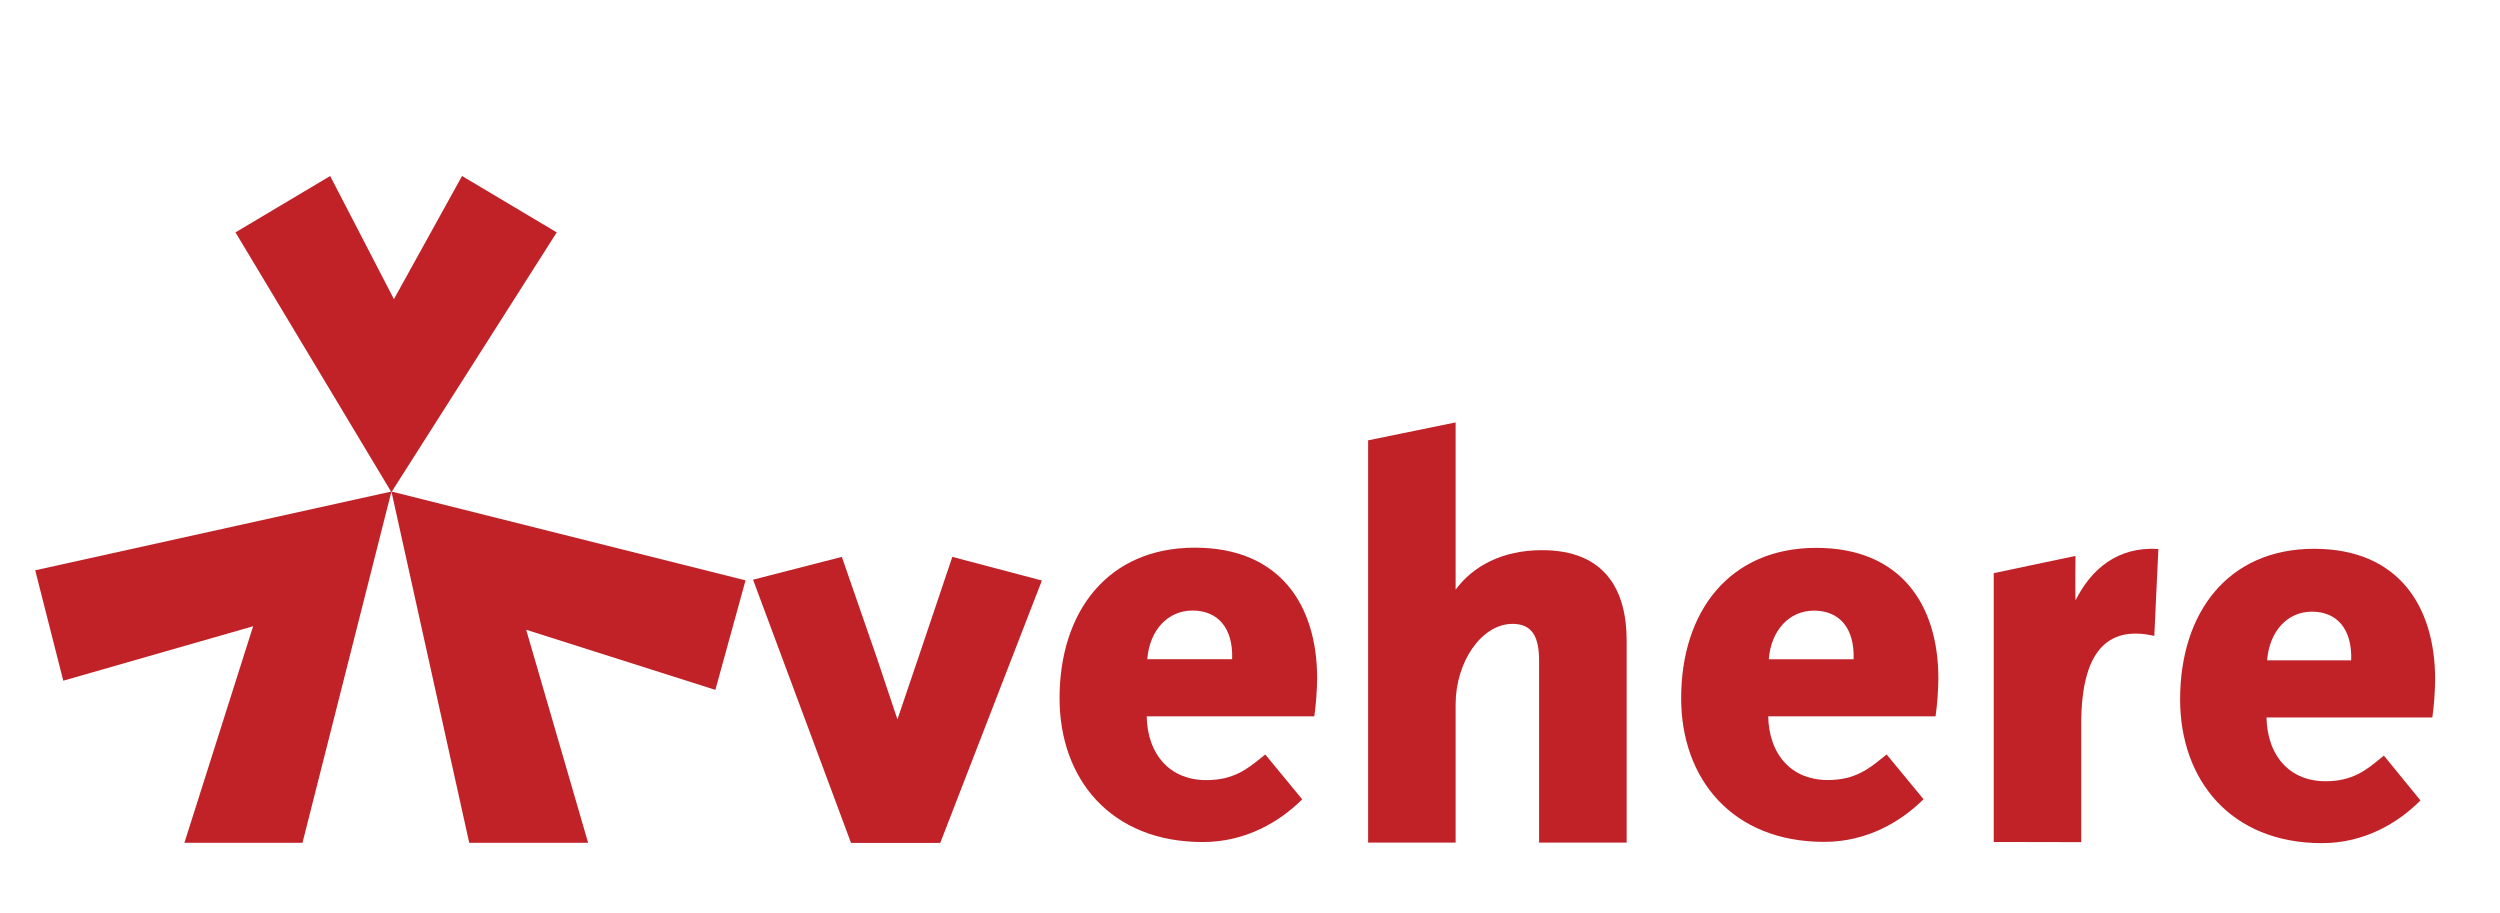
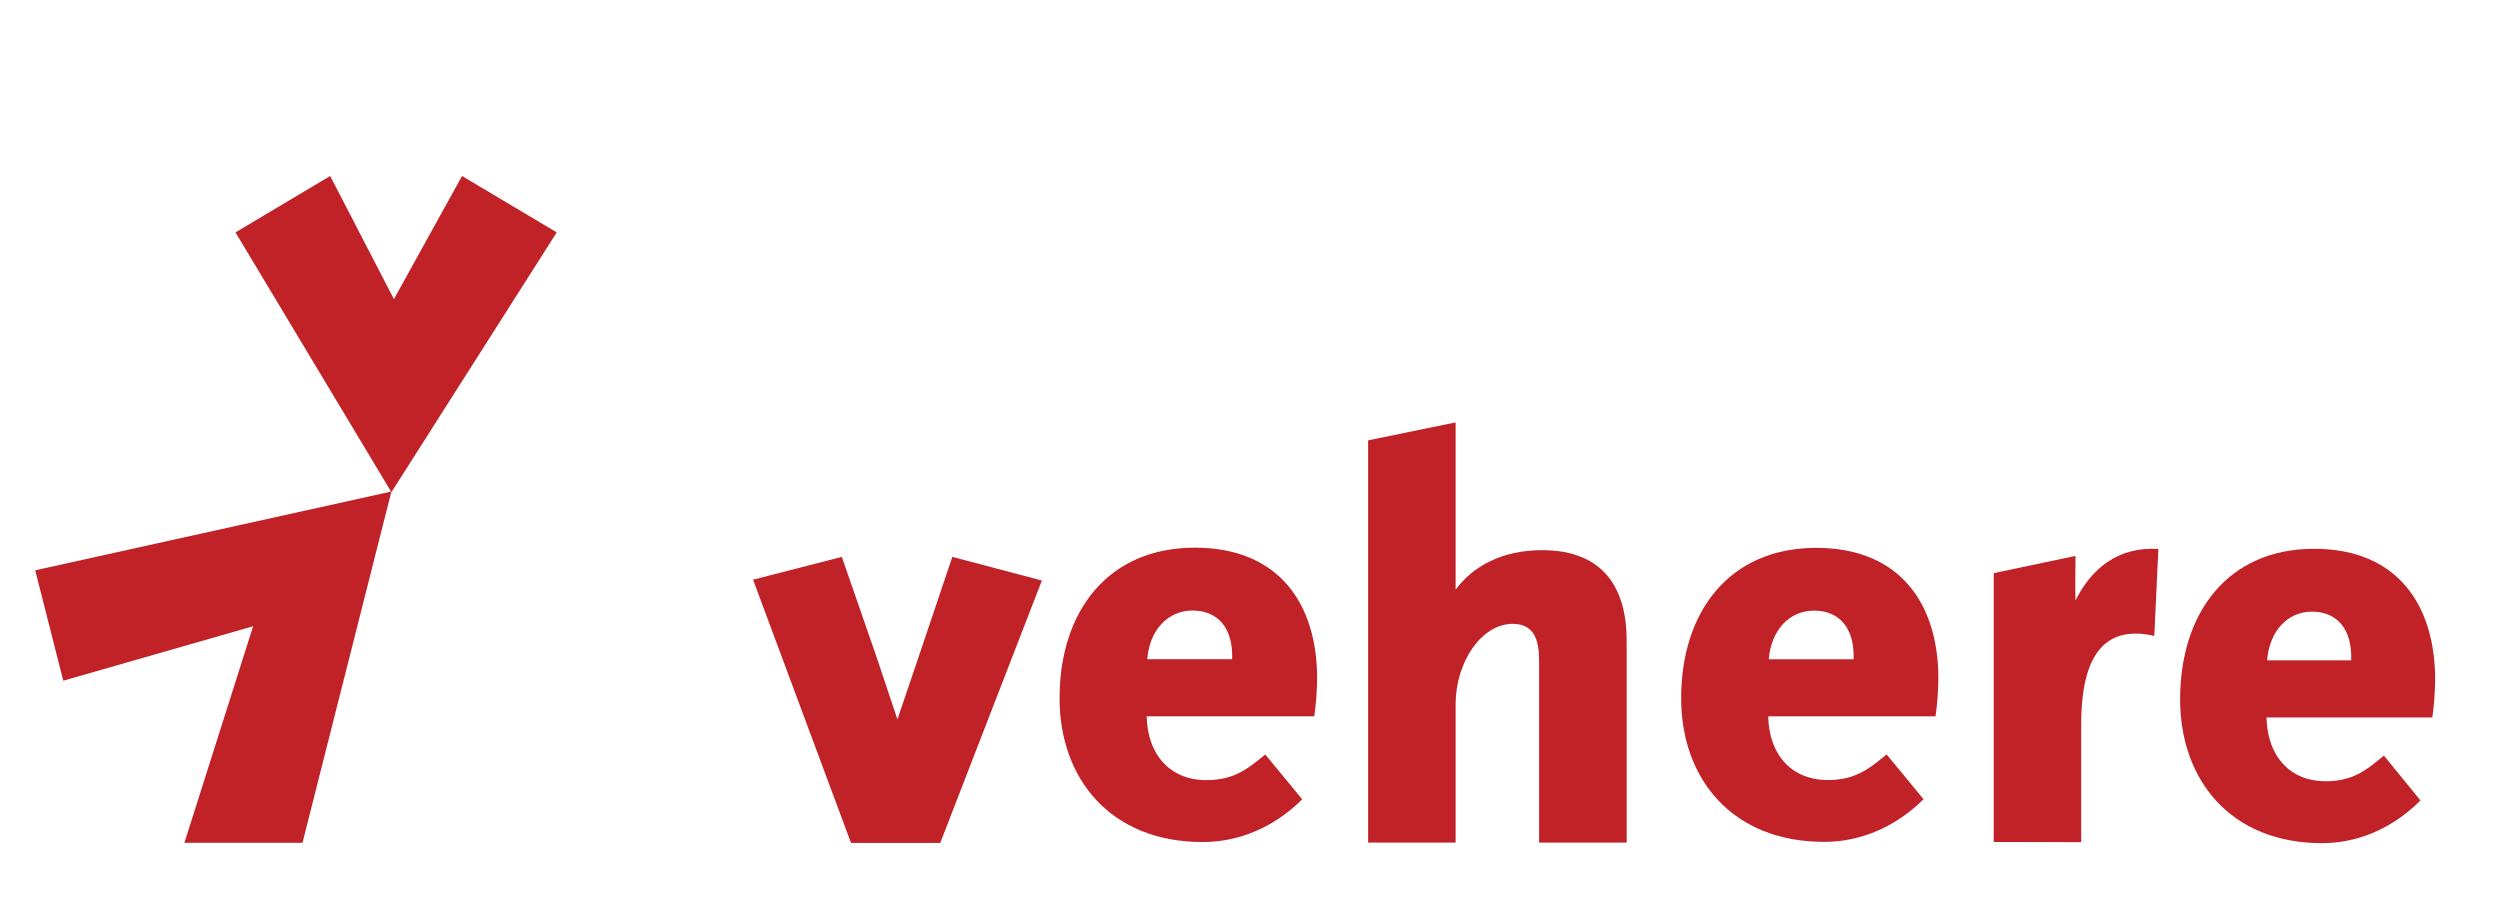
<svg xmlns="http://www.w3.org/2000/svg" width="104" height="38" viewBox="0 0 104 38" fill="none">
  <path d="M16.283 20.475L9.796 9.667L13.735 7.322L16.387 12.444L19.221 7.322L23.16 9.667L16.283 20.475Z" fill="#C02228" />
-   <path d="M16.284 20.447L31.014 24.143L29.759 28.699L21.889 26.198L24.466 35.061H19.52L16.284 20.447Z" fill="#C02228" />
  <path d="M16.283 20.447L12.583 35.061H7.671L10.53 26.052L2.632 28.317L1.465 23.724L16.283 20.447Z" fill="#C02228" />
  <path d="M64.026 35.051V27.485C64.026 26.527 63.762 25.953 62.925 25.953C61.631 25.953 60.554 27.532 60.554 29.304V35.051H56.914V18.318L60.554 17.572V24.53C61.279 23.543 62.508 22.887 64.146 22.887C66.803 22.887 67.669 24.587 67.669 26.646V35.051H64.026Z" fill="#C02228" />
  <path d="M43.342 24.15L39.114 35.066H35.403L31.327 24.115L35.02 23.166L36.481 27.38L37.333 29.926L38.156 27.5L39.617 23.166L43.342 24.15Z" fill="#C02228" />
  <path d="M49.611 25.398C48.574 25.398 47.821 26.221 47.727 27.423H51.257C51.304 26.104 50.645 25.398 49.608 25.398M54.671 29.8H47.703C47.727 31.356 48.681 32.644 50.6 32.43C51.587 32.321 52.132 31.781 52.636 31.387L54.172 33.252C53.241 34.182 51.823 35.029 50.035 35.029C46.196 35.029 44.078 32.394 44.078 29.047C44.078 25.444 46.081 22.783 49.706 22.783C53.239 22.783 54.793 25.162 54.793 28.223C54.786 28.751 54.747 29.278 54.675 29.8" fill="#C02228" />
  <path d="M75.464 25.402C74.428 25.402 73.676 26.224 73.582 27.425H77.109C77.157 26.108 76.499 25.402 75.464 25.402ZM80.521 29.8H73.558C73.582 31.353 74.534 32.64 76.451 32.426C77.437 32.317 77.982 31.778 78.484 31.385L80.019 33.247C79.089 34.176 77.67 35.022 75.887 35.022C72.052 35.022 69.936 32.39 69.936 29.047C69.936 25.448 71.936 22.791 75.556 22.791C79.08 22.791 80.636 25.166 80.636 28.224C80.63 28.751 80.591 29.278 80.519 29.8" fill="#C02228" />
  <path d="M96.177 25.445C95.151 25.445 94.405 26.267 94.312 27.47H97.809C97.856 26.151 97.203 25.445 96.177 25.445ZM101.191 29.847H94.287C94.312 31.402 95.255 32.69 97.156 32.477C98.134 32.367 98.673 31.828 99.17 31.433L100.691 33.298C99.768 34.228 98.364 35.075 96.594 35.075C92.792 35.075 90.693 32.44 90.693 29.094C90.693 25.491 92.677 22.83 96.268 22.83C99.766 22.83 101.302 25.209 101.302 28.27C101.296 28.798 101.257 29.324 101.186 29.847" fill="#C02228" />
  <path d="M89.619 26.454C87.633 25.999 86.579 27.149 86.579 30.118V35.033L82.939 35.026V23.843L86.34 23.126C86.34 23.63 86.325 24.233 86.34 24.979C86.983 23.691 88.08 22.727 89.788 22.838L89.619 26.454Z" fill="#C02228" />
</svg>